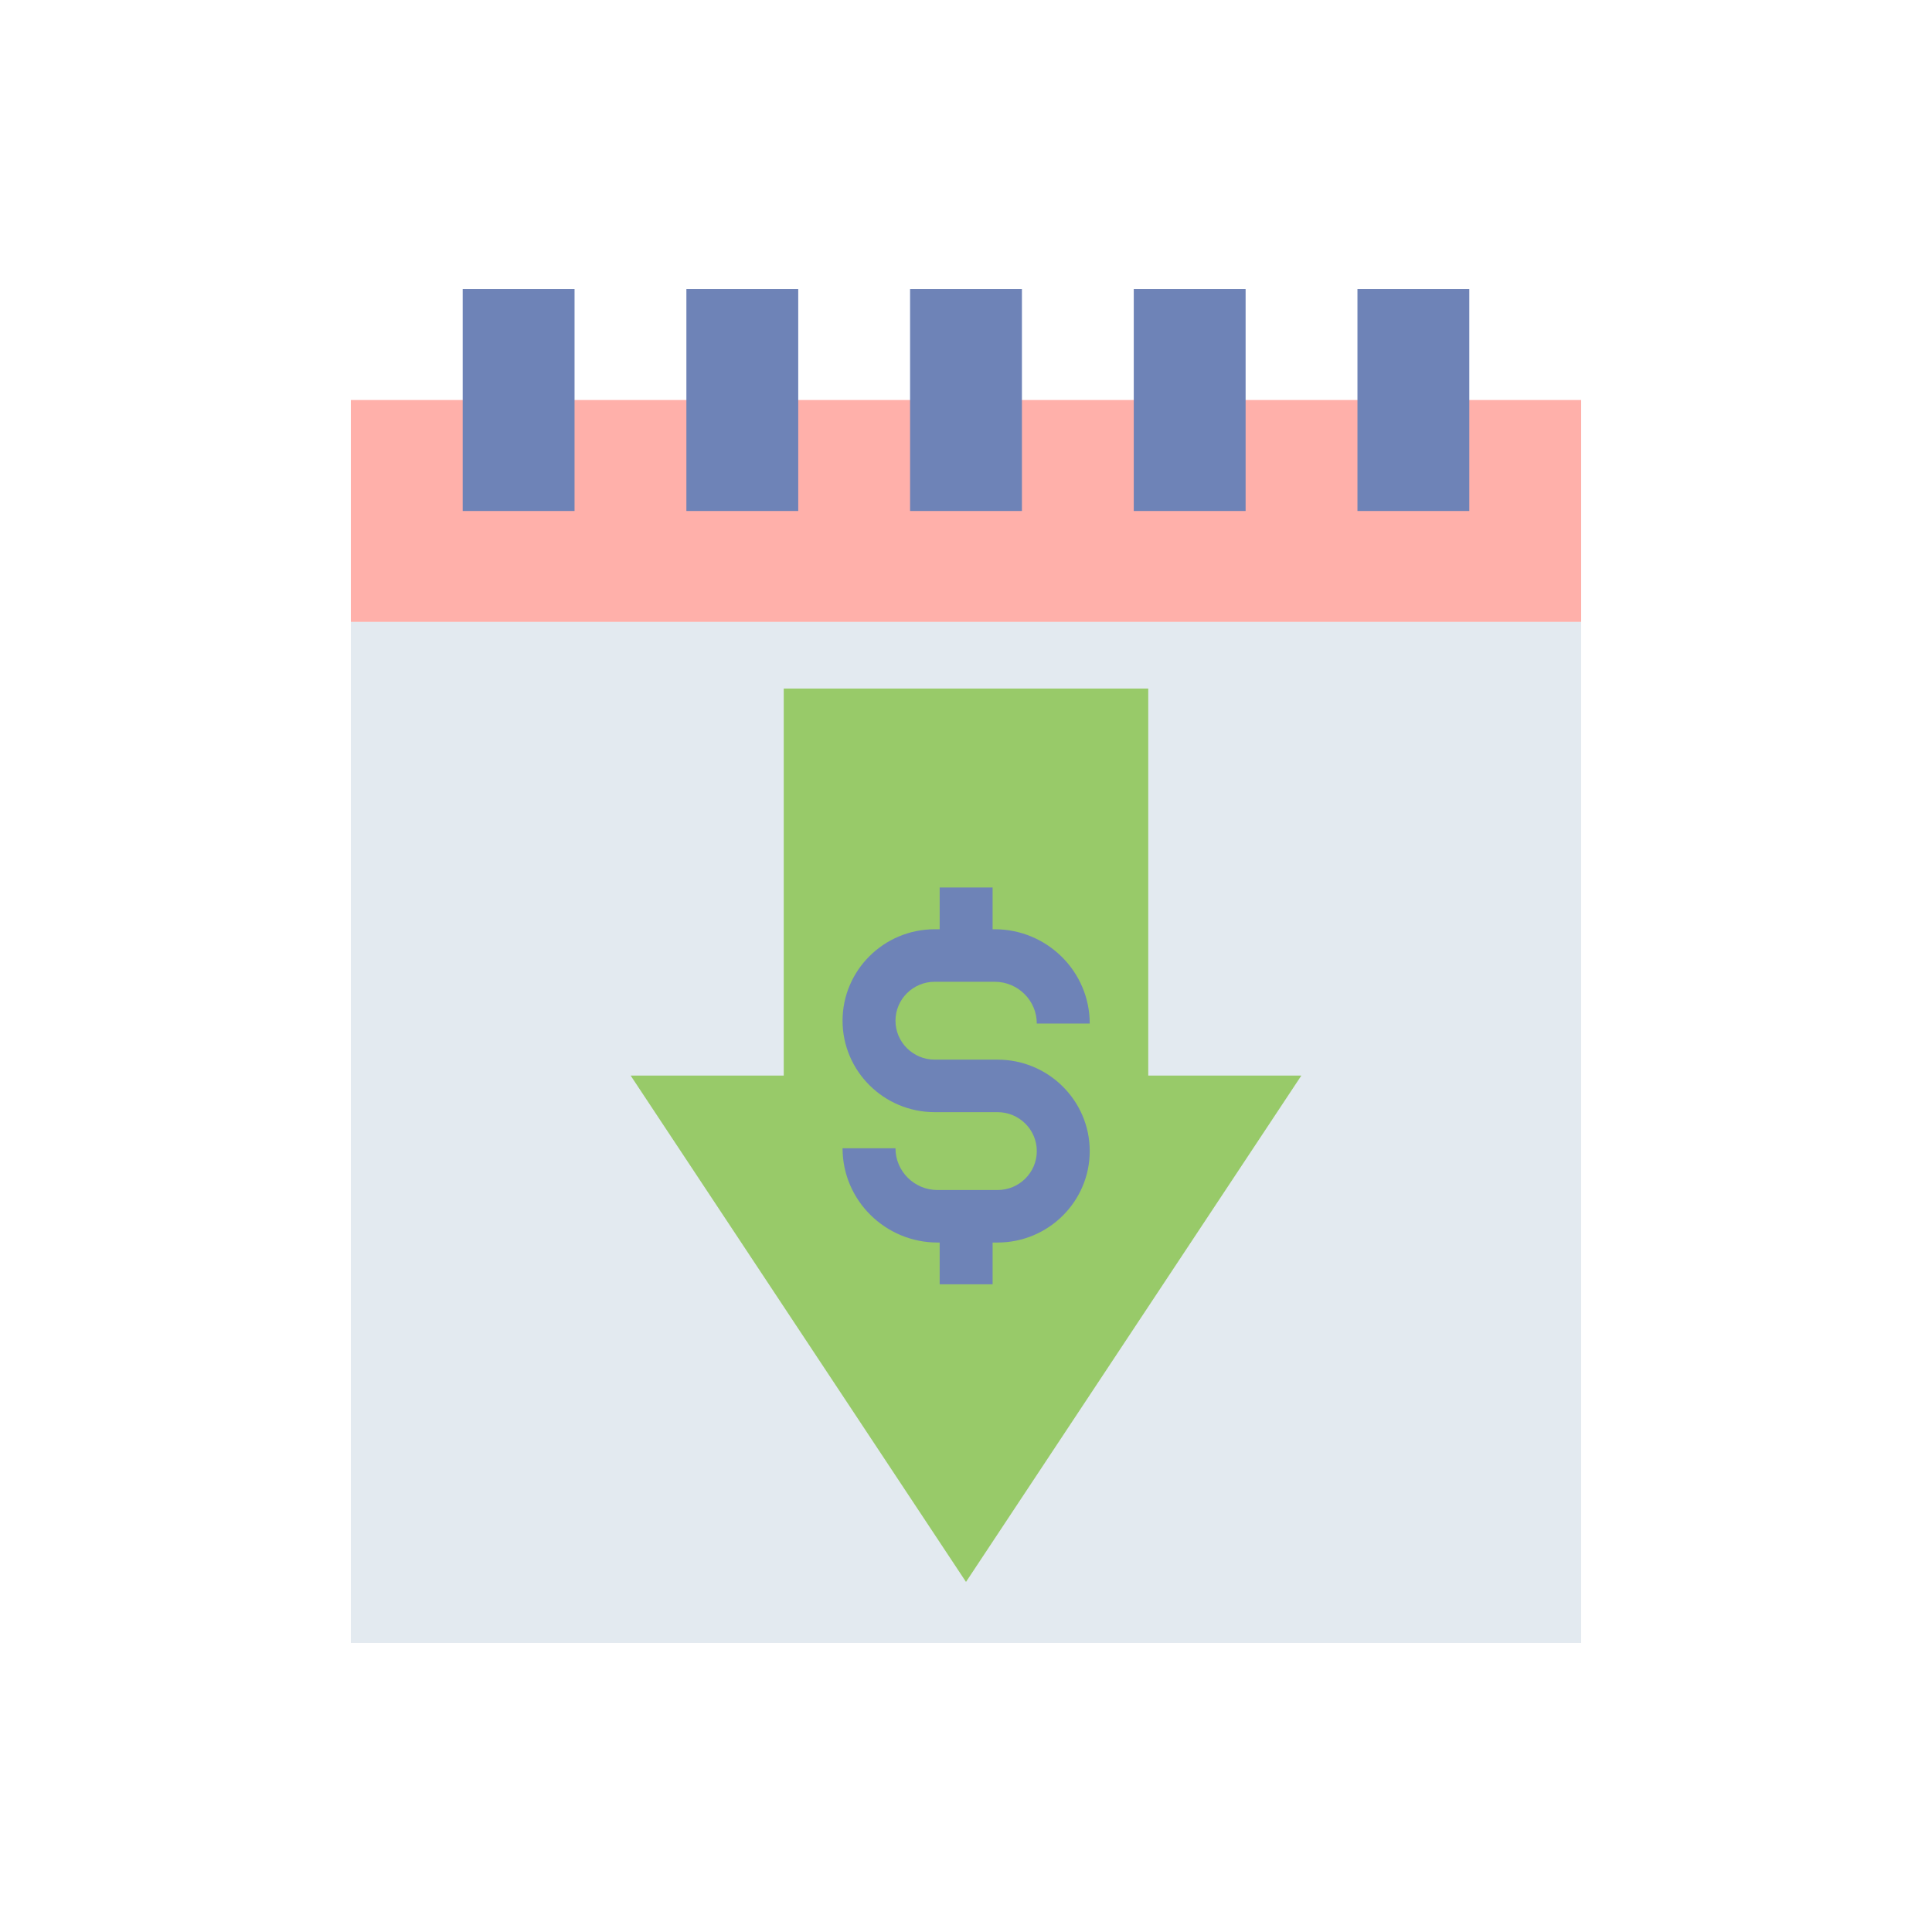
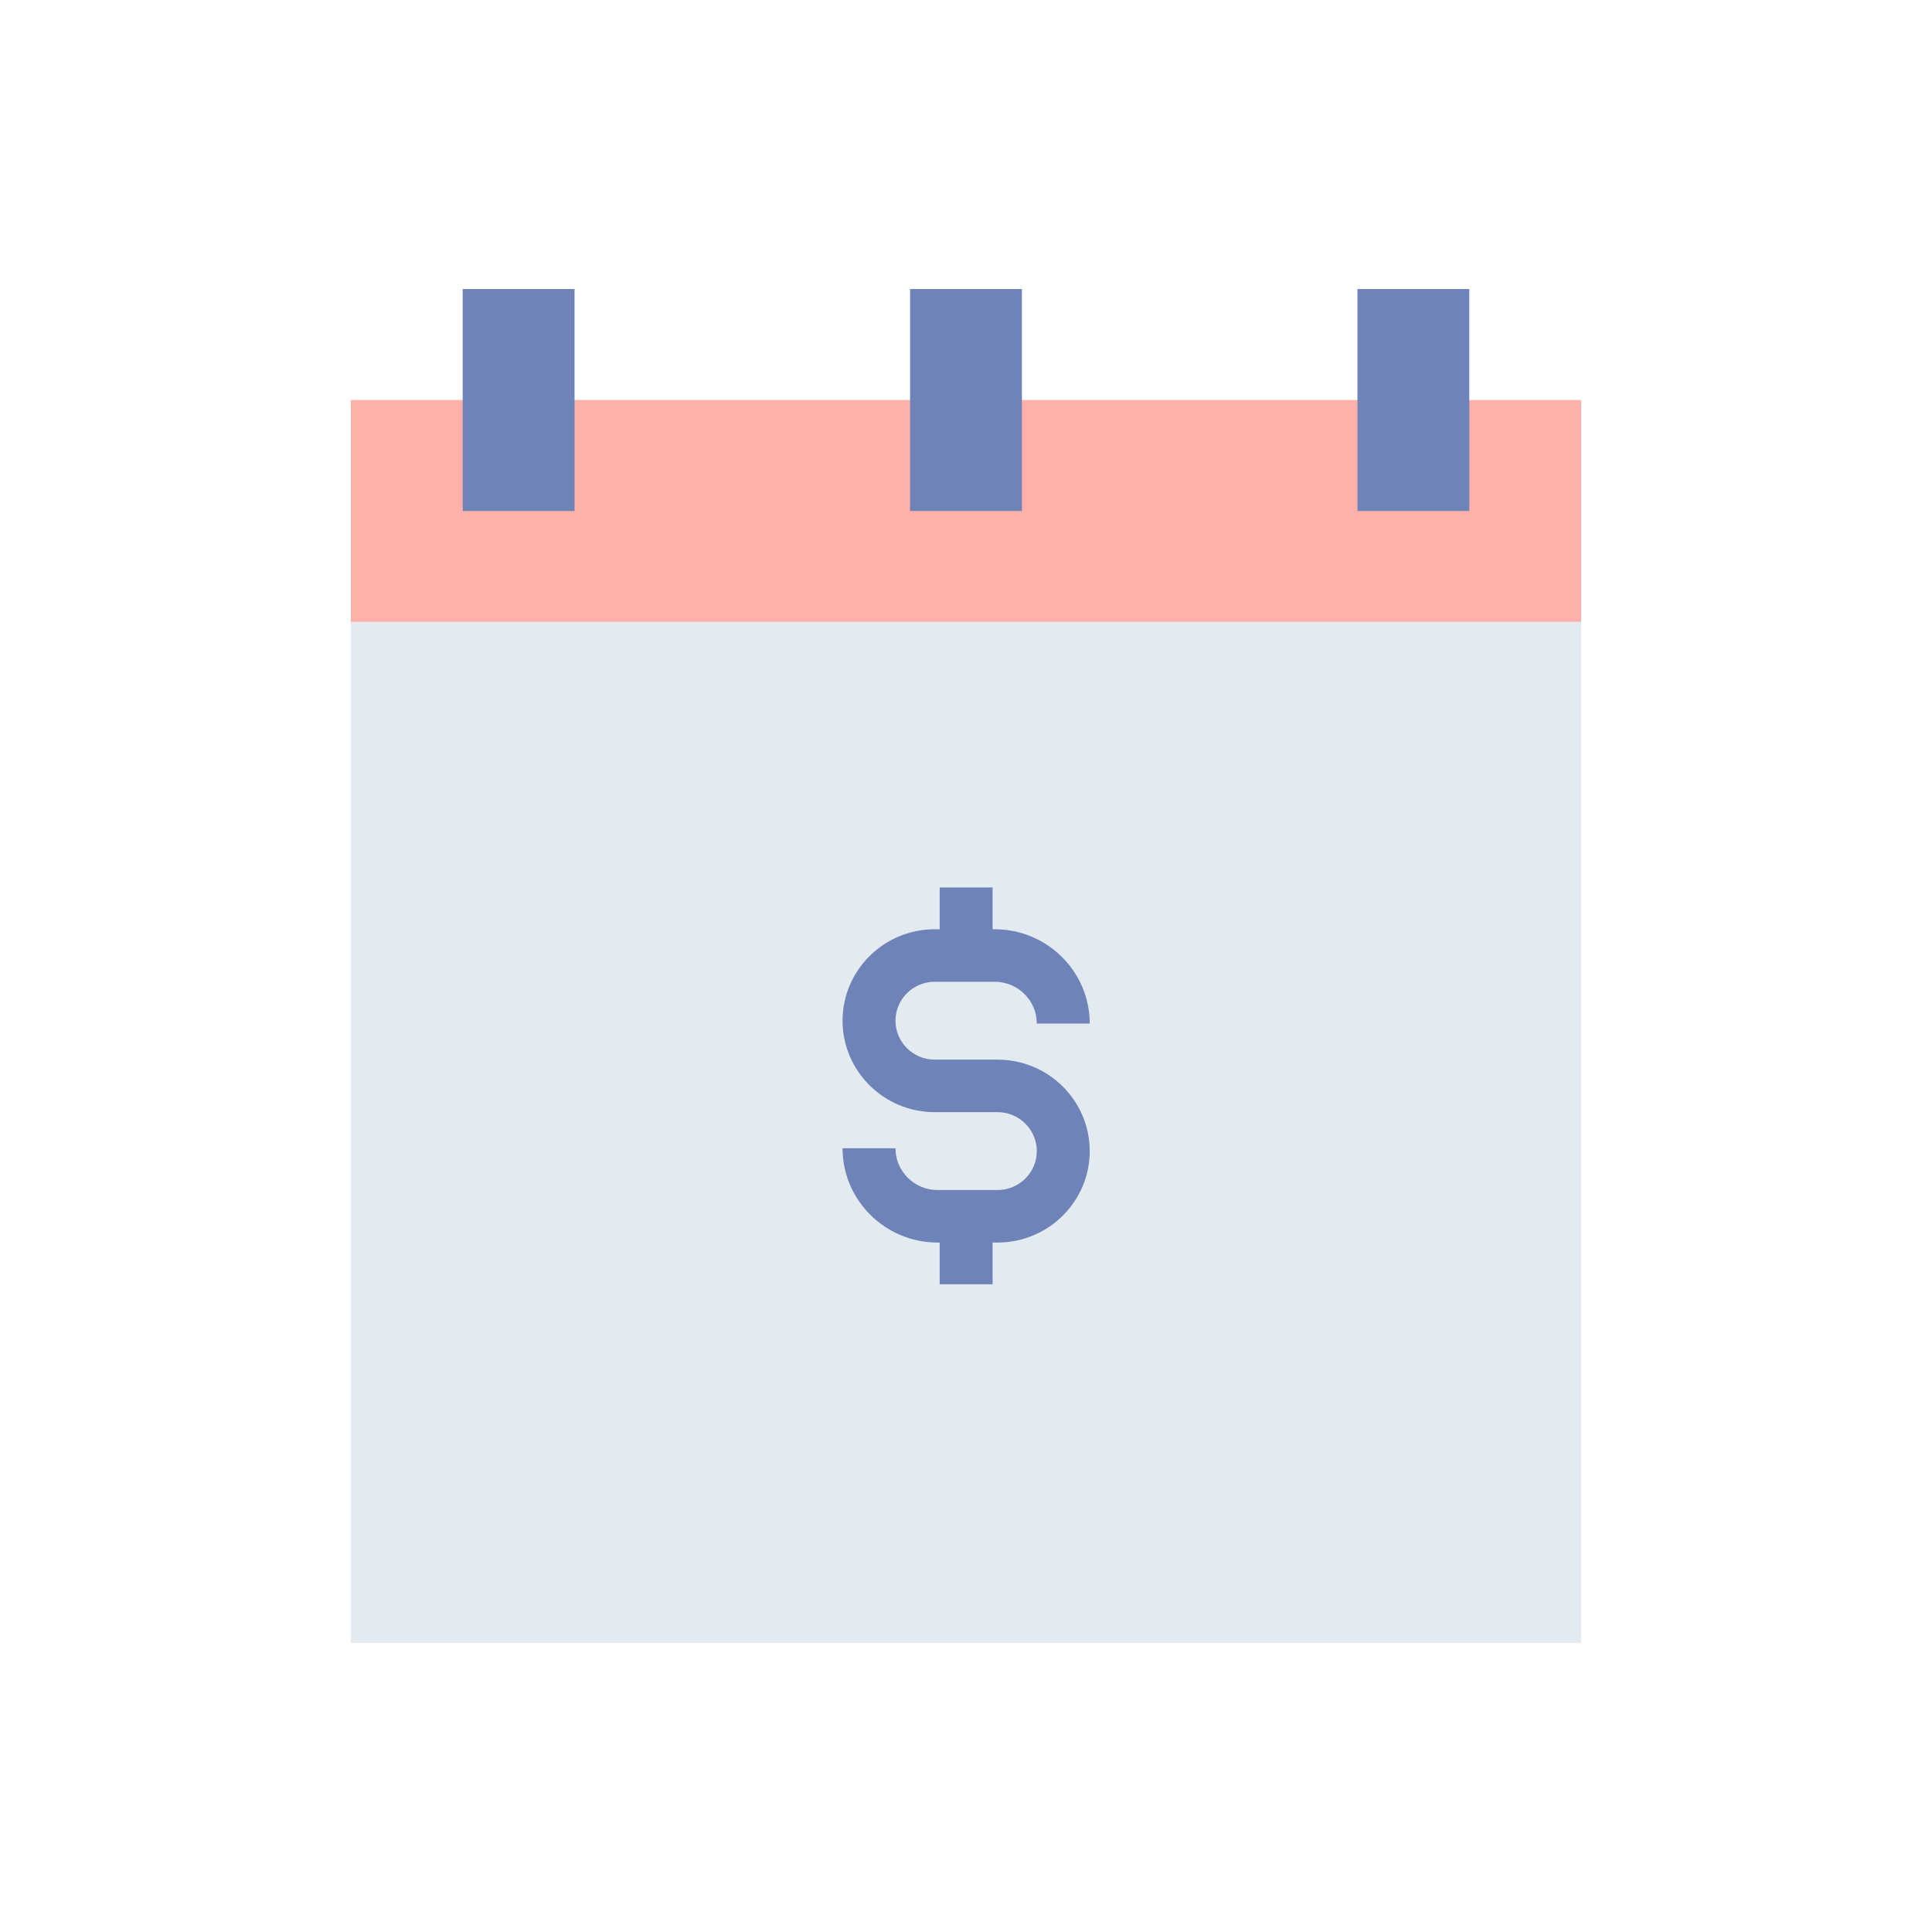
<svg xmlns="http://www.w3.org/2000/svg" width="200" height="200" viewBox="0 0 200 200" fill="none">
  <path d="M36.32 41.41H163.68V64.387H36.32V41.41Z" fill="#FFB0AA" />
  <path d="M94.211 29.922H105.789V52.898H94.211V29.922Z" fill="#6E83B7" />
-   <path d="M117.367 29.922H128.945V52.898H117.367V29.922Z" fill="#6E83B7" />
+   <path d="M117.367 29.922H128.945V52.898V29.922Z" fill="#6E83B7" />
  <path d="M140.523 29.922H152.102V52.898H140.523V29.922Z" fill="#6E83B7" />
-   <path d="M71.055 29.922H82.633V52.898H71.055V29.922Z" fill="#6E83B7" />
  <path d="M47.898 29.922H59.477V52.898H47.898V29.922Z" fill="#6E83B7" />
  <path d="M36.32 64.387H163.68V170.078H36.32V64.387Z" fill="#E3EAF0" />
-   <path d="M118.867 111.342V71.279H81.133V111.342H65.284L100 163.76L134.716 111.342H118.867Z" fill="#98CA69" />
  <path d="M103.267 109.693H96.762C94.522 109.693 92.7 107.885 92.7 105.663C92.7 103.44 94.522 101.632 96.762 101.632H102.972C105.374 101.632 107.329 103.572 107.329 105.956H112.808C112.808 100.574 108.395 96.196 102.972 96.196H102.753V91.872H97.275V96.196H96.761C91.501 96.196 87.221 100.443 87.221 105.663C87.221 110.883 91.501 115.13 96.761 115.13H103.267C105.507 115.13 107.329 116.938 107.329 119.161C107.329 121.384 105.507 123.192 103.267 123.192H97.057C94.654 123.192 92.699 121.252 92.699 118.867H87.221C87.221 124.249 91.633 128.627 97.057 128.627H97.275V132.951H102.754V128.627H103.267C108.528 128.627 112.808 124.38 112.808 119.16C112.808 113.94 108.528 109.693 103.267 109.693Z" fill="#6E83B7" />
</svg>